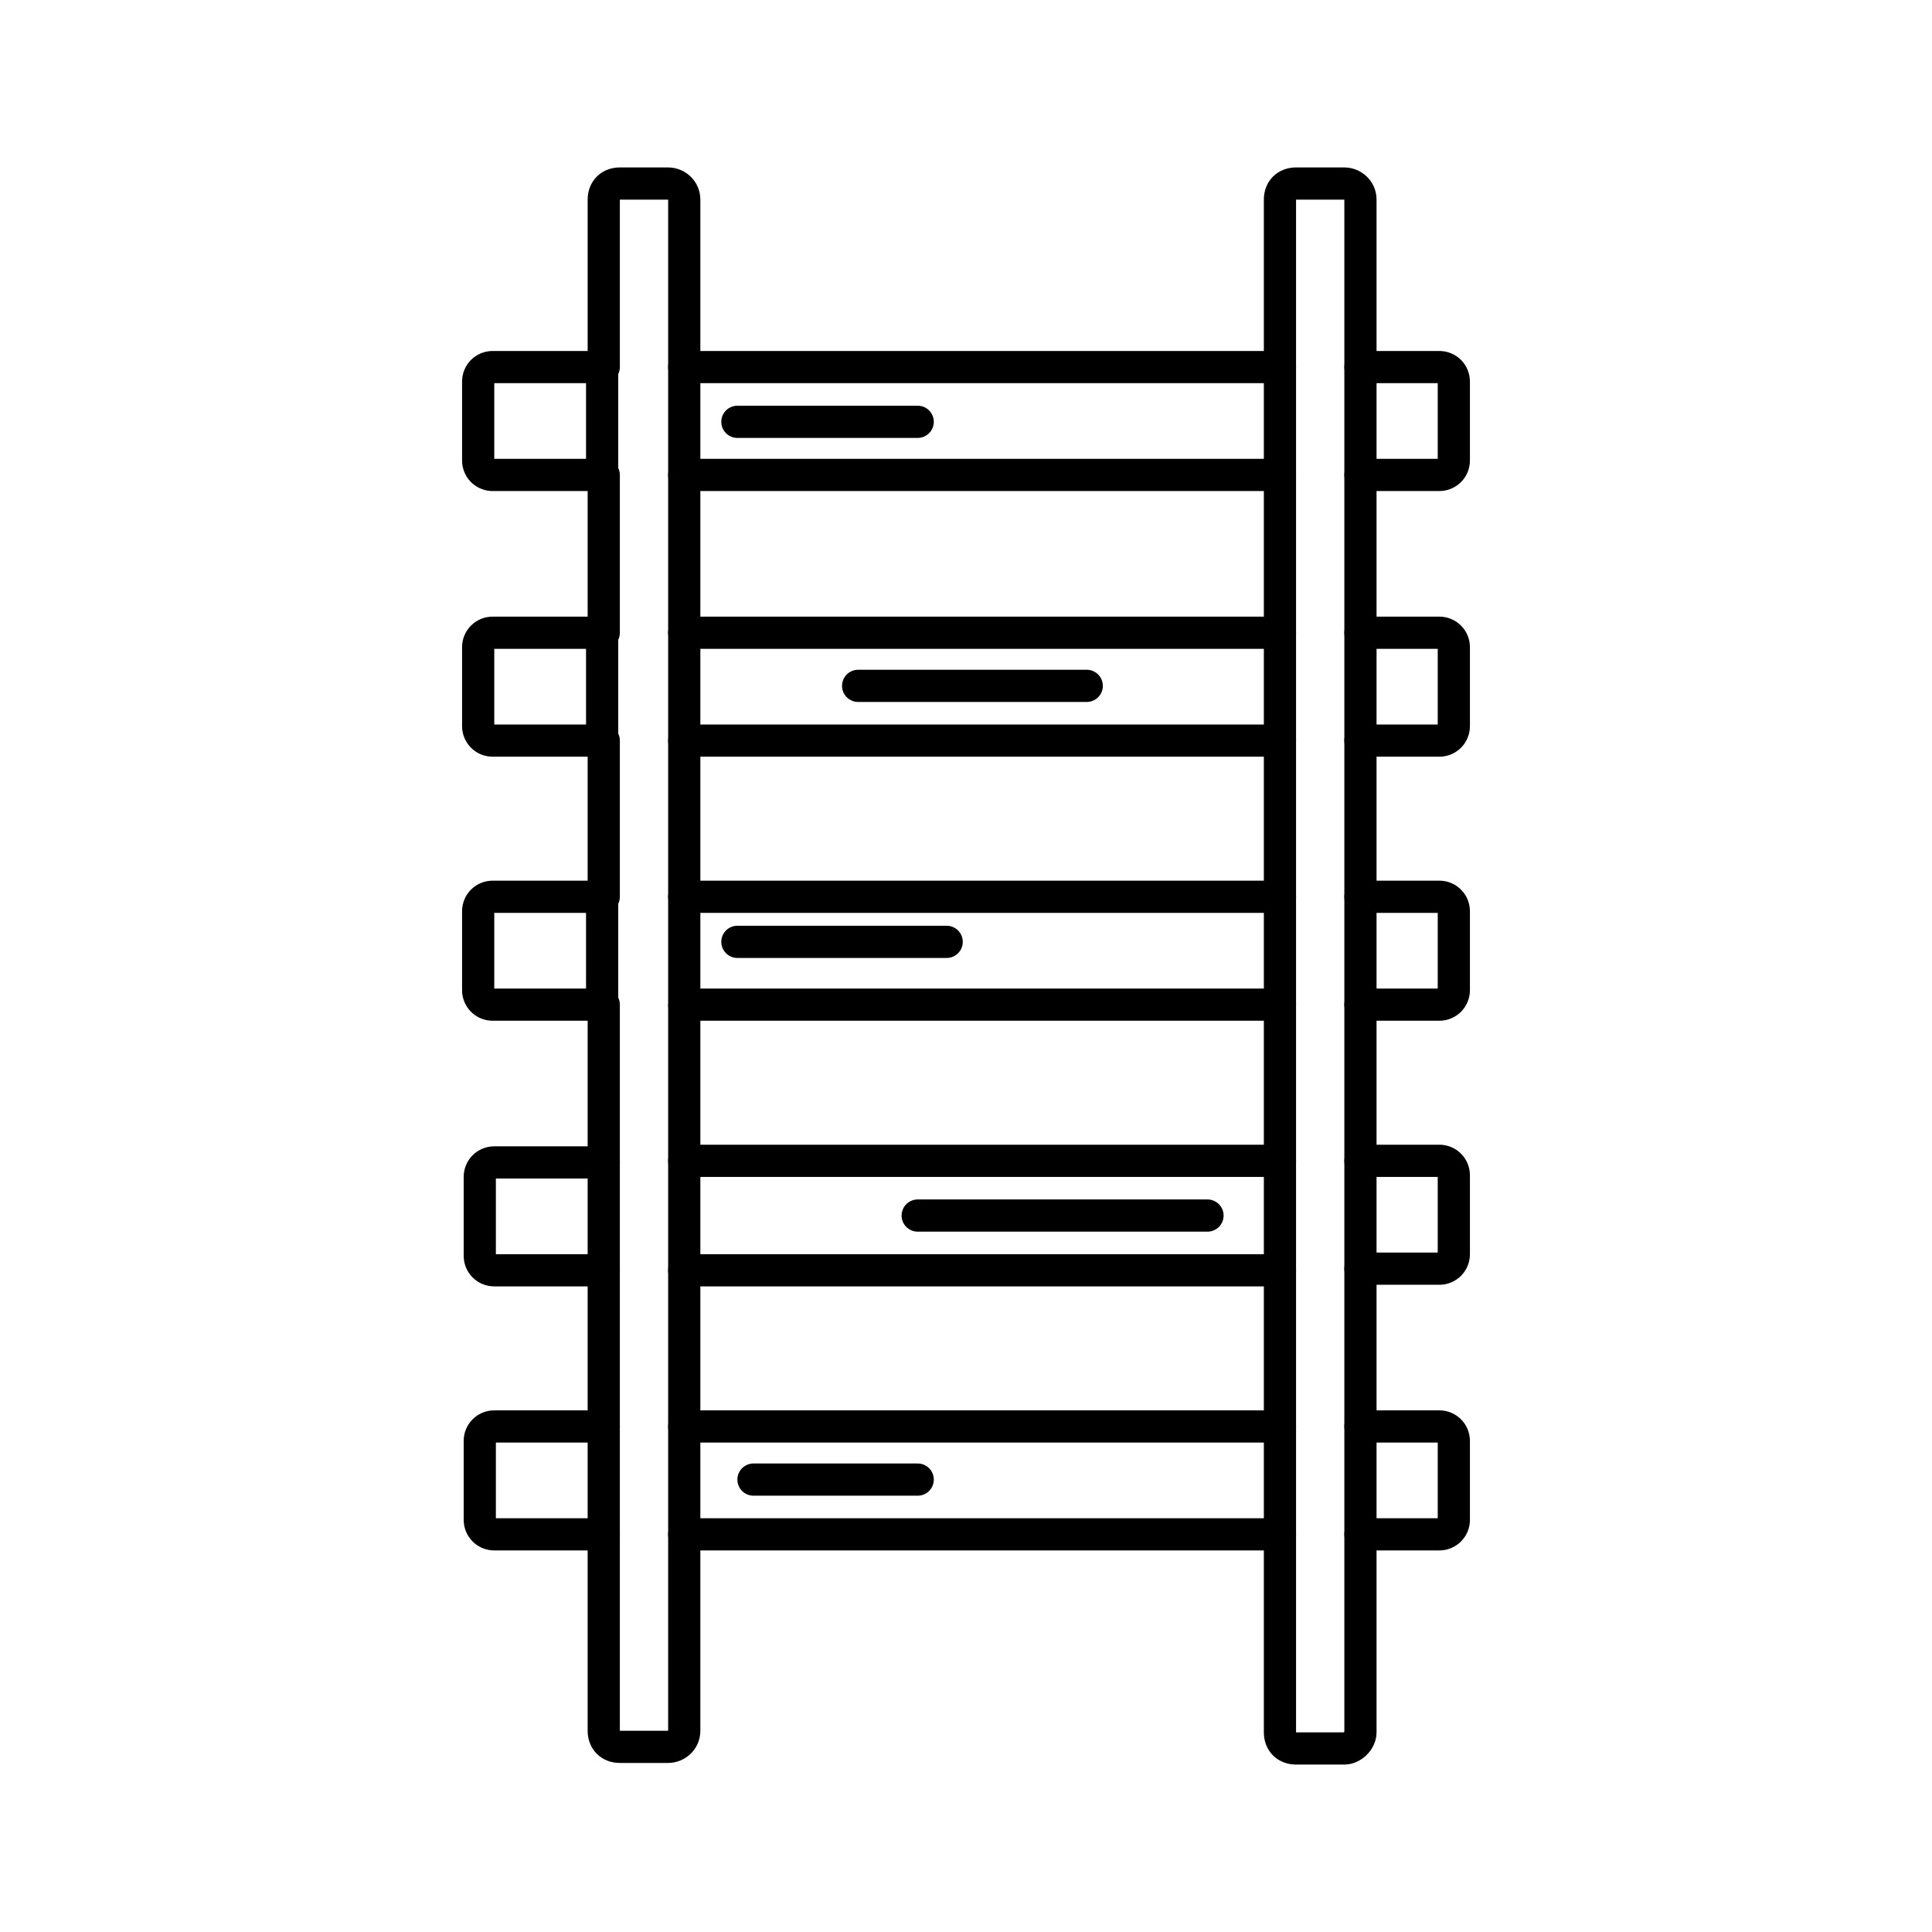
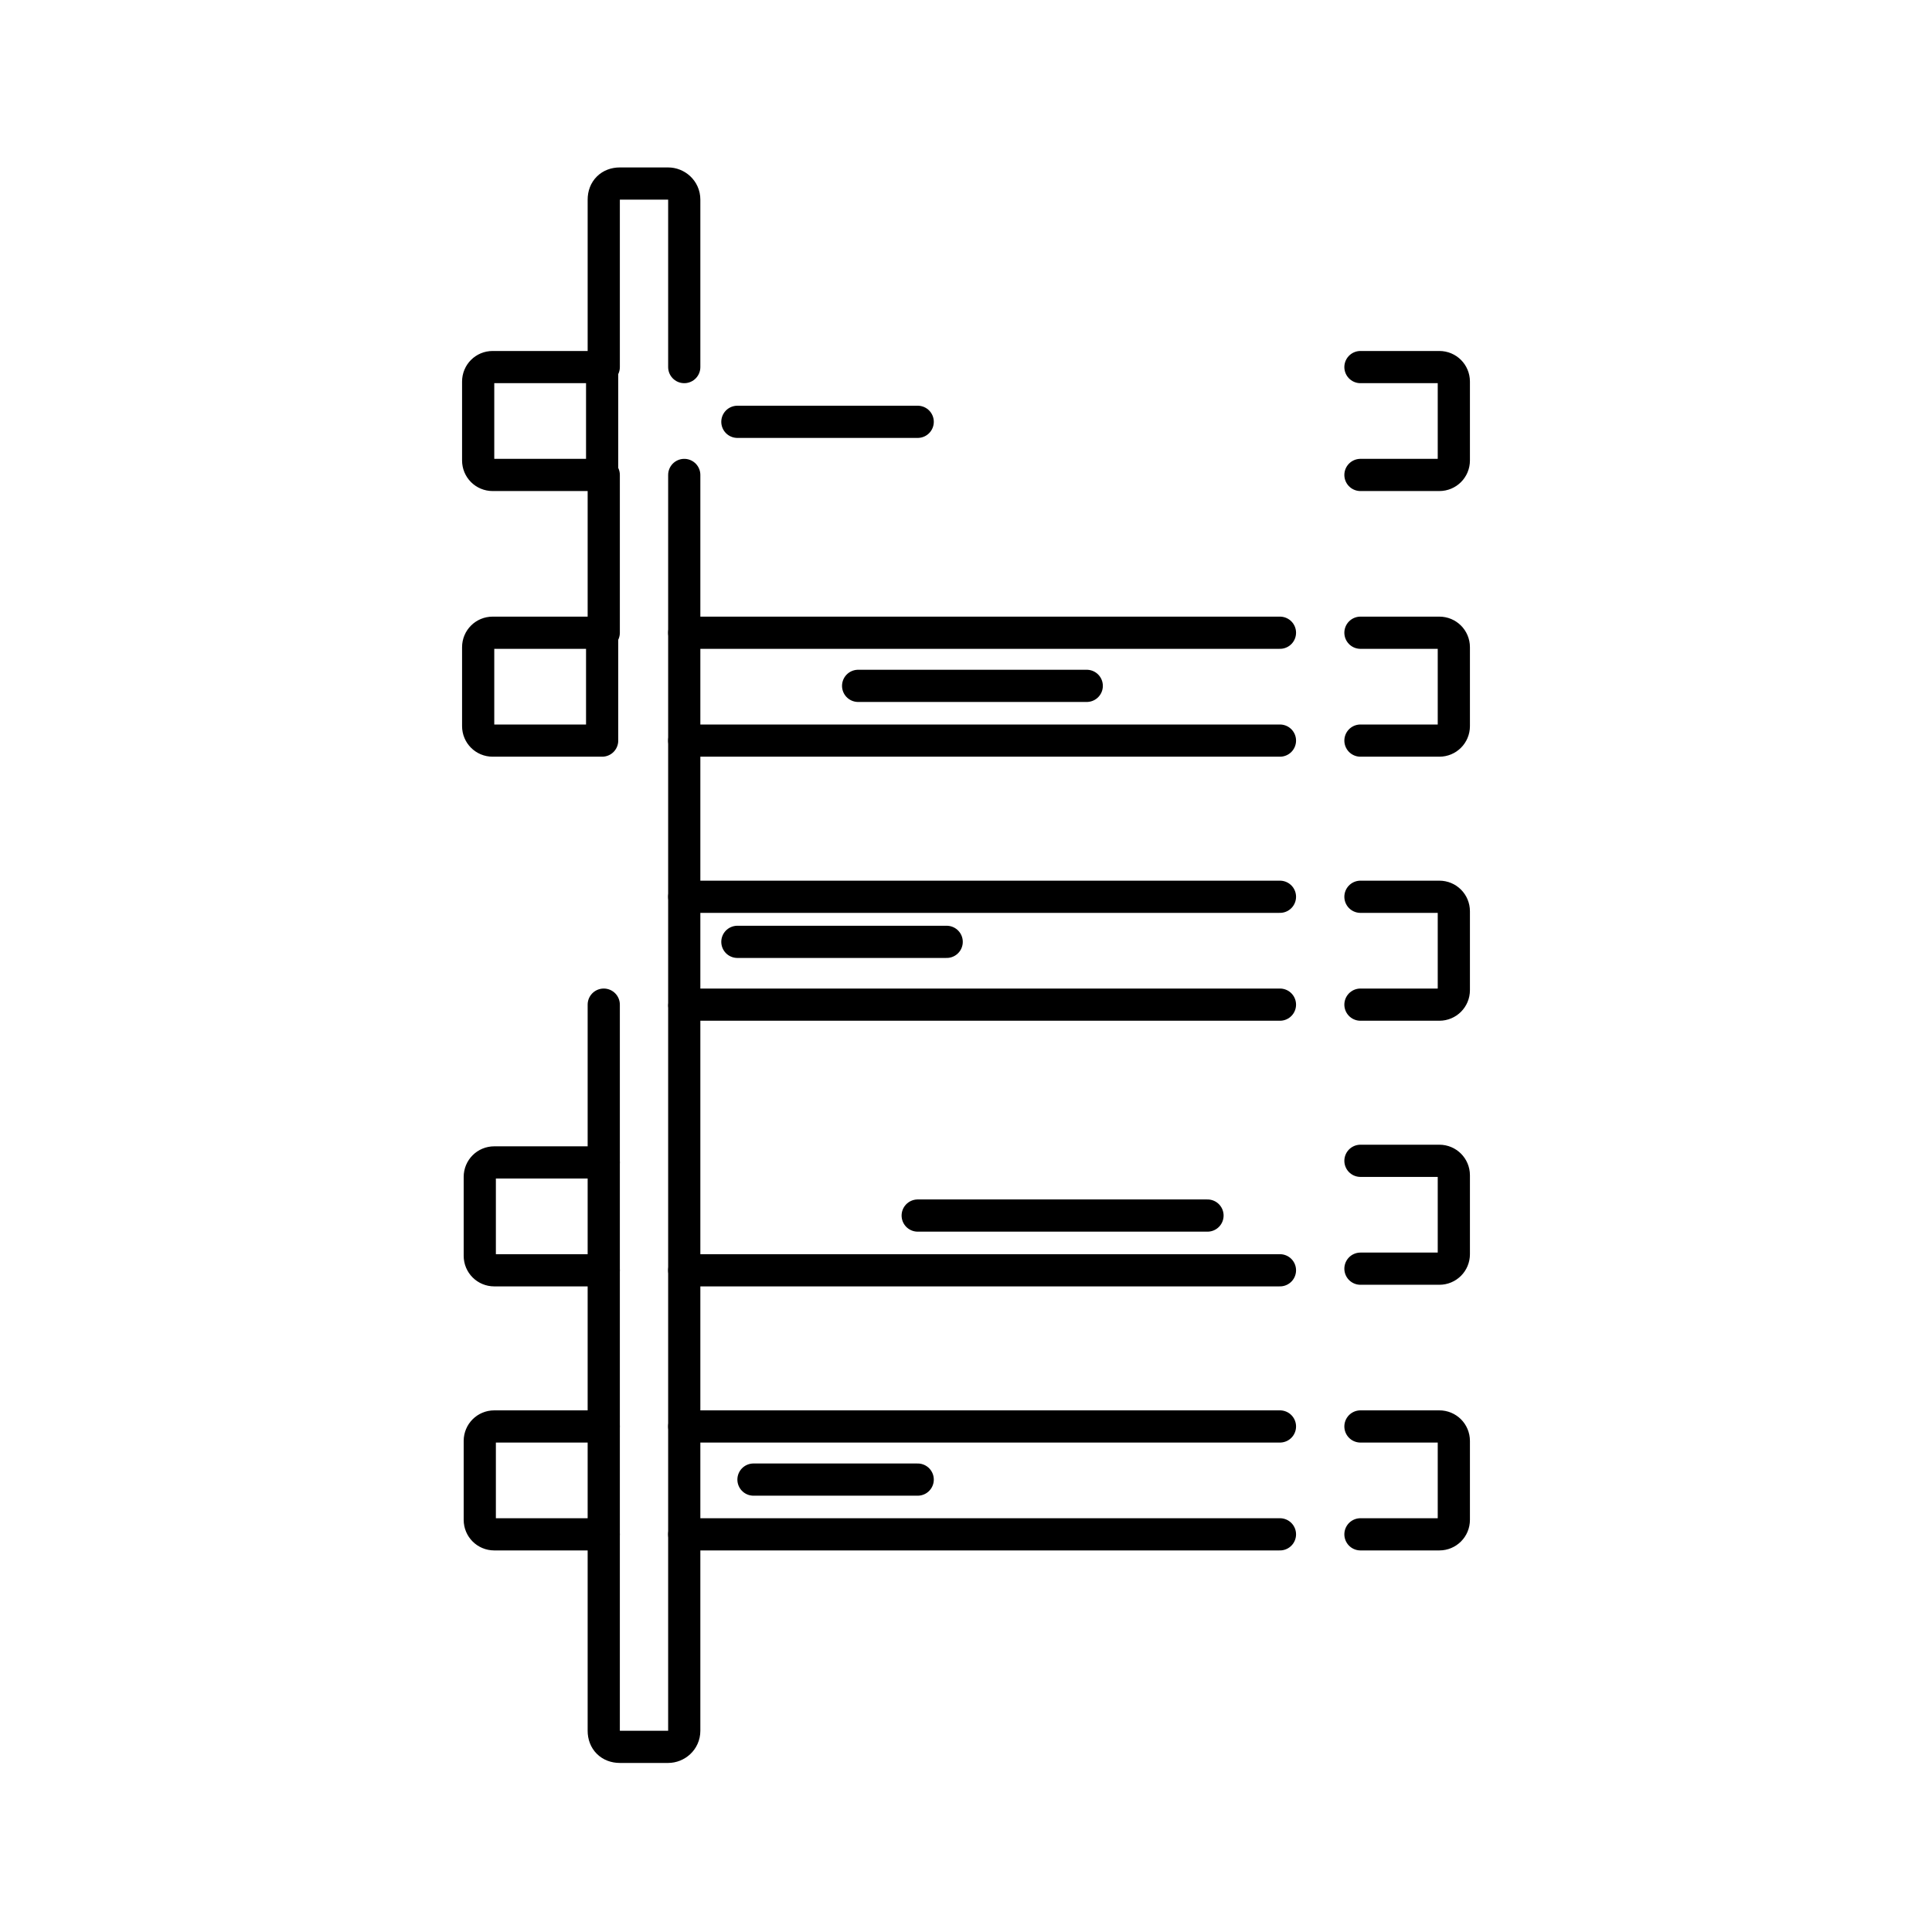
<svg xmlns="http://www.w3.org/2000/svg" version="1.1" id="Layer_1" x="0px" y="0px" viewBox="0 0 120 120" style="enable-background:new 0 0 120 120;" xml:space="preserve">
  <style type="text/css">
	.st0{fill:none;stroke:#000000;stroke-width:2;stroke-linecap:round;stroke-linejoin:round;stroke-miterlimit:10;}
</style>
  <g>
    <g>
      <path class="st0" d="M42.5,22.8V12.4c0-0.6-0.5-1-1-1h-3c-0.6,0-1,0.4-1,1v10.4" />
      <line class="st0" x1="37.5" y1="39.3" x2="37.5" y2="29.5" />
      <line class="st0" x1="42.5" y1="39.3" x2="42.5" y2="29.5" />
-       <line class="st0" x1="37.5" y1="55.7" x2="37.5" y2="46" />
      <line class="st0" x1="42.5" y1="55.7" x2="42.5" y2="46" />
      <path class="st0" d="M37.5,62.4v9.7v6.7v9.7v6.7v12.3c0,0.6,0.4,1,1,1h3c0.5,0,1-0.4,1-1V95.3v-6.7v-9.7v-6.7v-9.7" />
-       <path class="st0" d="M83.5,108.6h-3c-0.6,0-1-0.4-1-1V12.4c0-0.6,0.4-1,1-1h3c0.5,0,1,0.4,1,1v95.2    C84.5,108.1,84,108.6,83.5,108.6z" />
      <path class="st0" d="M30.6,22.8h6.8v6.7h-6.8c-0.5,0-0.9-0.4-0.9-0.9v-4.9C29.7,23.2,30.1,22.8,30.6,22.8z" />
-       <polyline class="st0" points="79.5,29.5 42.5,29.5 42.5,22.8 79.5,22.8   " />
      <path class="st0" d="M84.5,22.8h4.9c0.5,0,0.9,0.4,0.9,0.9v4.9c0,0.5-0.4,0.9-0.9,0.9h-4.9" />
      <path class="st0" d="M30.6,39.3h6.8V46h-6.8c-0.5,0-0.9-0.4-0.9-0.9v-4.9C29.7,39.7,30.1,39.3,30.6,39.3z" />
      <polyline class="st0" points="79.5,46 42.5,46 42.5,39.3 79.5,39.3   " />
      <path class="st0" d="M84.5,39.3h4.9c0.5,0,0.9,0.4,0.9,0.9v4.9c0,0.5-0.4,0.9-0.9,0.9h-4.9" />
-       <path class="st0" d="M30.6,55.7h6.8v6.7h-6.8c-0.5,0-0.9-0.4-0.9-0.9v-4.9C29.7,56.1,30.1,55.7,30.6,55.7z" />
      <polyline class="st0" points="79.5,62.4 42.5,62.4 42.5,55.7 79.5,55.7   " />
      <path class="st0" d="M84.5,55.7h4.9c0.5,0,0.9,0.4,0.9,0.9v4.9c0,0.5-0.4,0.9-0.9,0.9h-4.9" />
      <line class="st0" x1="79.5" y1="78.9" x2="42.5" y2="78.9" />
-       <line class="st0" x1="79.5" y1="72.1" x2="42.5" y2="72.1" />
      <path class="st0" d="M84.5,72.1h4.9c0.5,0,0.9,0.4,0.9,0.9v4.9c0,0.5-0.4,0.9-0.9,0.9h-4.9" />
      <path class="st0" d="M37.5,78.9h-6.8c-0.5,0-0.9-0.4-0.9-0.9v-4.9c0-0.5,0.4-0.9,0.9-0.9h6.8" />
      <line class="st0" x1="79.5" y1="95.3" x2="42.5" y2="95.3" />
      <line class="st0" x1="79.5" y1="88.6" x2="42.5" y2="88.6" />
      <path class="st0" d="M84.5,88.6h4.9c0.5,0,0.9,0.4,0.9,0.9v4.9c0,0.5-0.4,0.9-0.9,0.9h-4.9" />
      <path class="st0" d="M37.5,95.3h-6.8c-0.5,0-0.9-0.4-0.9-0.9v-4.9c0-0.5,0.4-0.9,0.9-0.9h6.8" />
    </g>
    <line class="st0" x1="45.8" y1="26.2" x2="57" y2="26.2" />
    <line class="st0" x1="53.3" y1="42.6" x2="67.5" y2="42.6" />
    <line class="st0" x1="45.8" y1="58.5" x2="58.8" y2="58.5" />
    <line class="st0" x1="75" y1="75.5" x2="57" y2="75.5" />
    <line class="st0" x1="46.8" y1="91.9" x2="57" y2="91.9" />
  </g>
</svg>